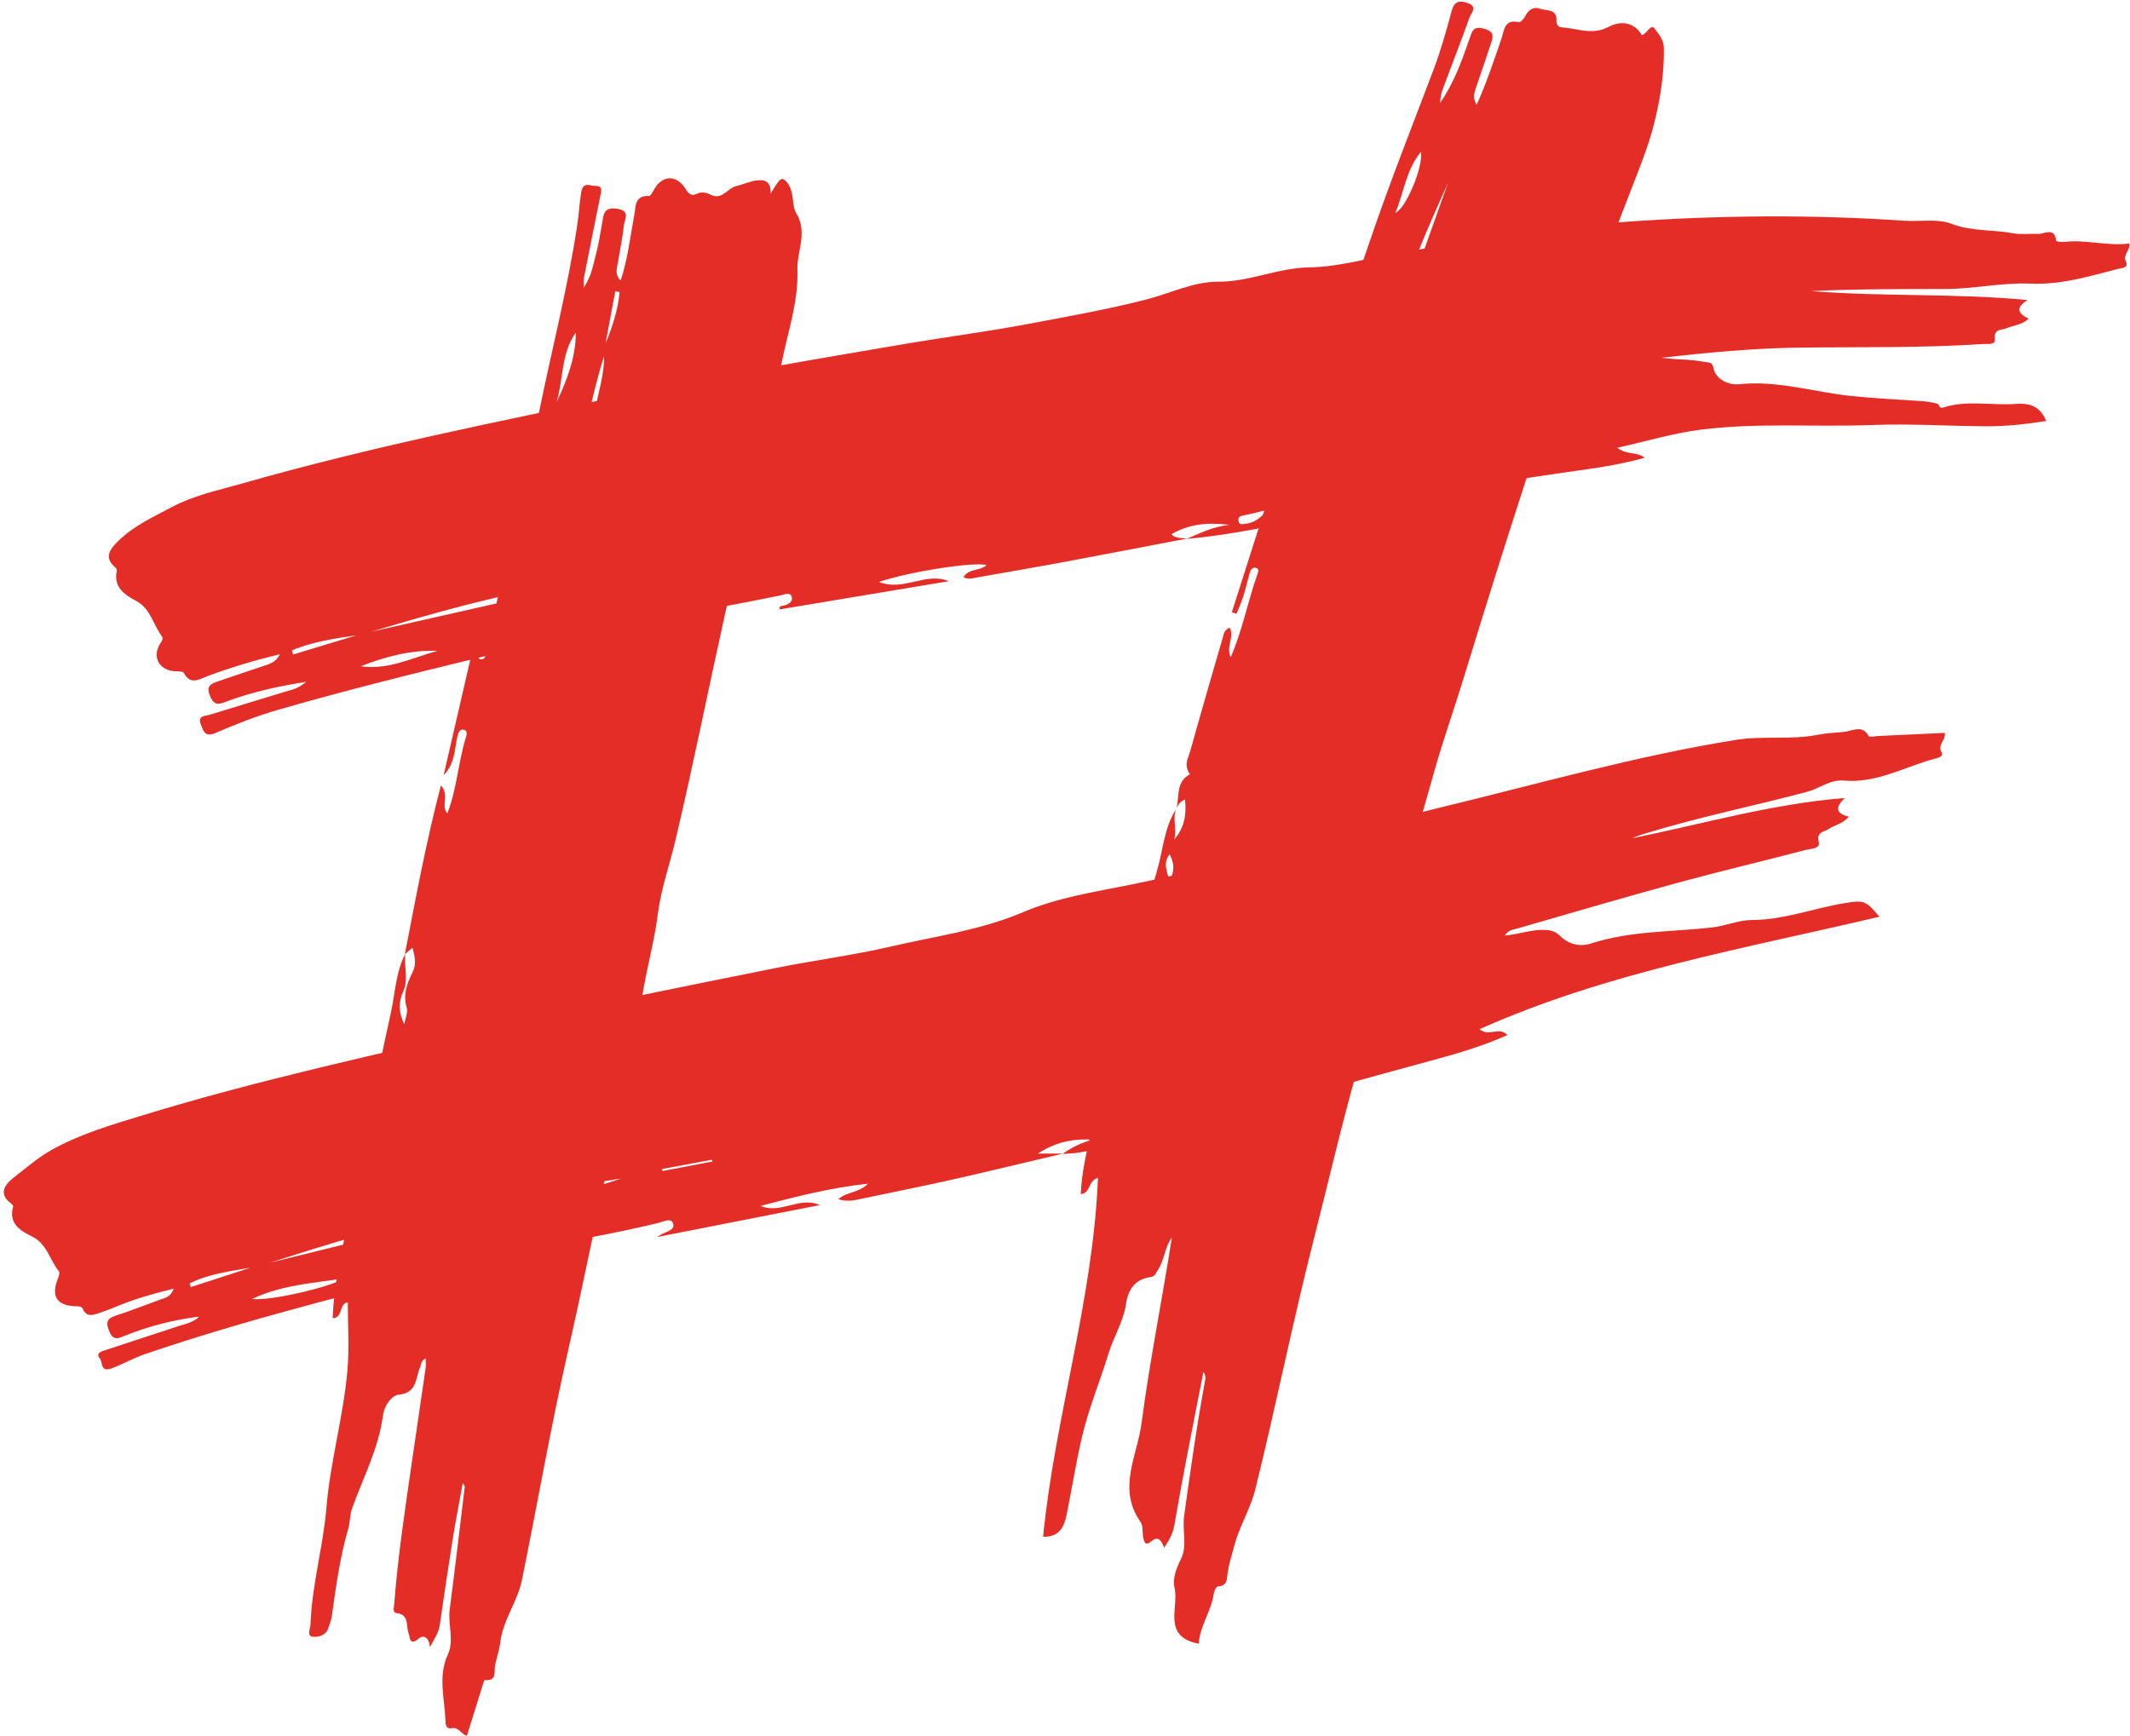
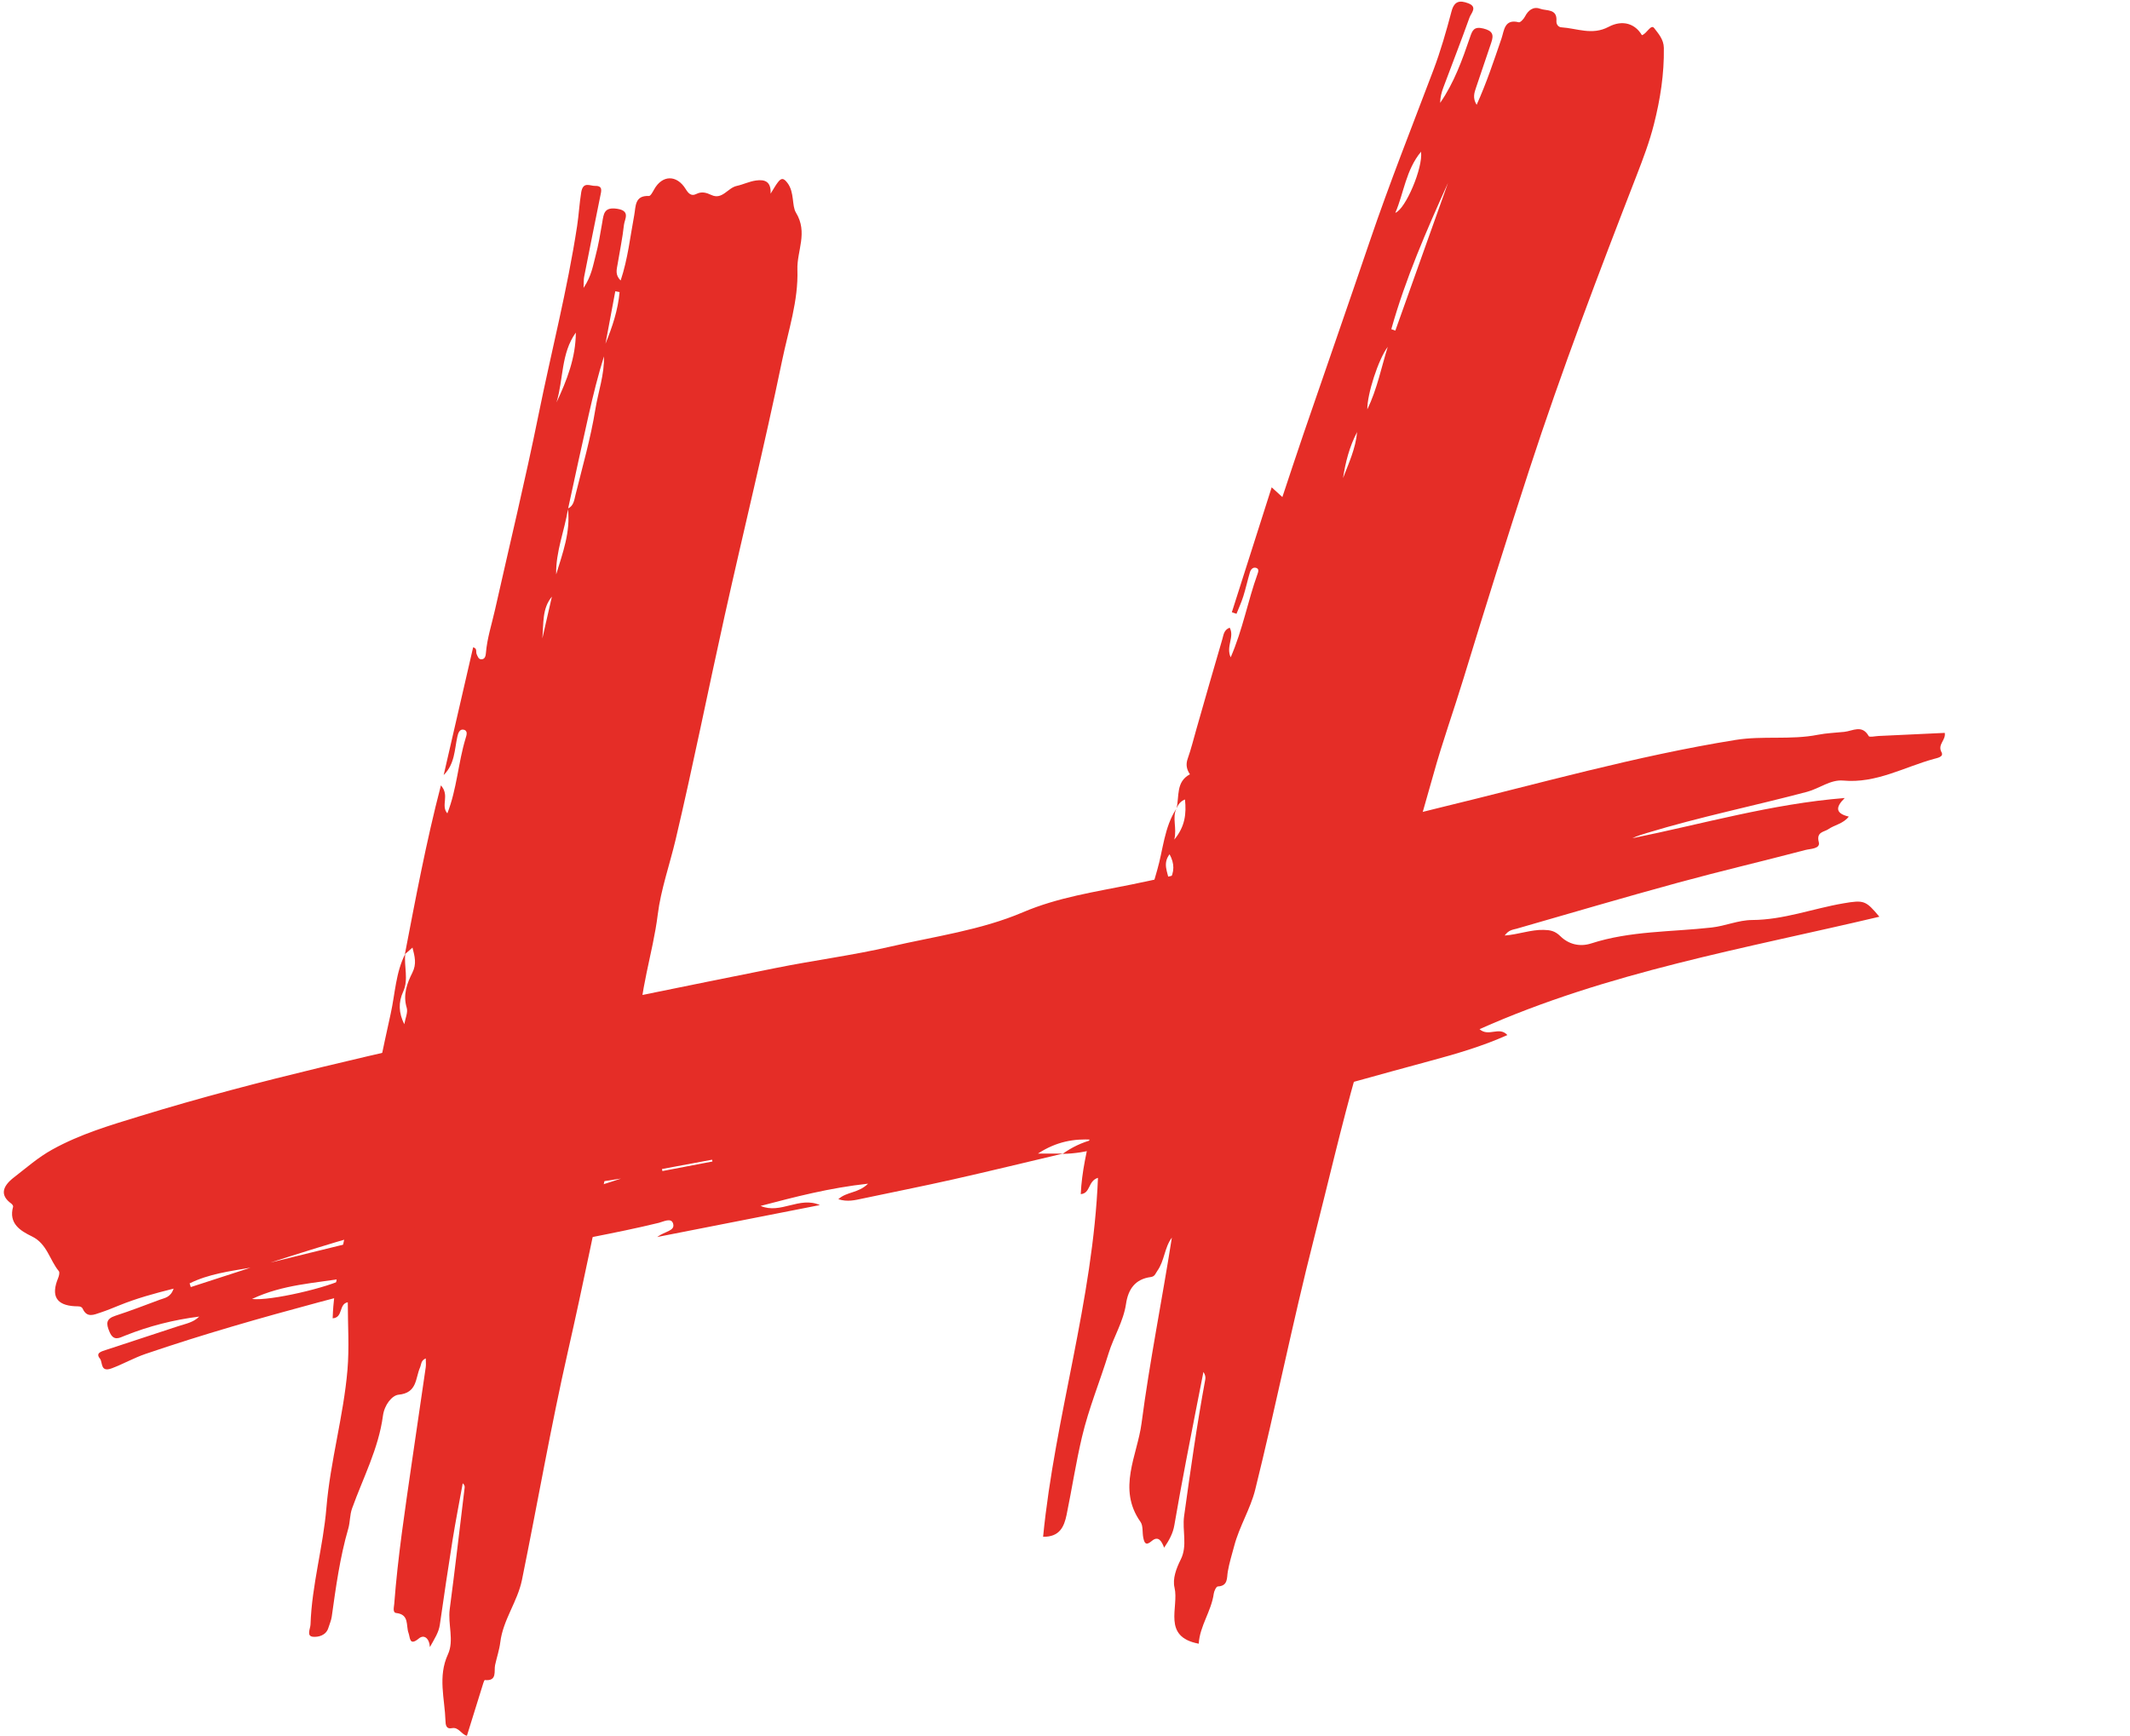
<svg xmlns="http://www.w3.org/2000/svg" fill="#e52d27" height="743.9" preserveAspectRatio="xMidYMid meet" version="1" viewBox="43.1 127.3 912.4 743.9" width="912.4" zoomAndPan="magnify">
  <g>
    <g>
      <g id="change1_1">
        <path d="M216.744,536.695c4.614-23.923,9.06-47.885,15.452-72.432c3.911,4.352-0.206,8.598,2.758,12 c4.114-10.475,4.628-21.677,7.835-32.197c0.374-1.226,1.153-3.302-0.9-3.699c-1.688-0.326-2.301,1.487-2.626,2.95 c-1.261,5.672-1.071,11.74-5.883,16.517c4.202-18.223,8.405-36.445,12.635-54.788c1.872,0.435,1.079,1.983,1.498,2.907 c0.443,0.977,0.787,2.177,1.929,2.234c1.668,0.084,1.956-1.517,2.048-2.659c0.508-6.339,2.5-12.349,3.882-18.492 c6.277-27.925,13.017-55.755,18.696-83.802c5.463-26.983,12.387-53.667,16.54-80.919c0.726-4.765,0.963-9.577,1.742-14.359 c0.793-4.871,3.742-2.747,5.971-2.801c3.446-0.085,2.651,2.228,2.207,4.403c-2.355,11.543-4.649,23.099-6.927,34.658 c-0.195,0.987-0.114,2.029-0.238,4.685c3.428-5.109,4.039-9.586,5.158-13.781c1.245-4.669,2.038-9.469,2.85-14.243 c0.626-3.682,0.728-6.751,6.354-5.911c5.92,0.884,3.23,4.434,2.958,6.925c-0.616,5.646-1.802,11.229-2.722,16.843 c-0.367,2.238-1.181,4.564,1.31,6.982c3.121-9.351,4.08-18.798,5.831-28.073c0.687-3.639,0.12-8.475,6.288-8.156 c0.699,0.036,1.633-1.733,2.223-2.797c3.491-6.29,9.707-6.407,13.546-0.179c1.077,1.748,2.336,3.234,4.51,2.126 c2.369-1.208,4.329-0.594,6.541,0.433c4.659,2.163,6.946-3.072,10.841-3.907c2.676-0.574,5.353-1.914,8.218-2.319 c3.845-0.544,6.561,0.421,6.293,5.644c1.298-2.052,2.092-3.534,3.101-4.849c1.477-1.925,2.435-2.02,4.177,0.316 c2.999,4.02,1.783,9.705,3.584,12.643c5.273,8.605,0.368,16.417,0.635,24.467c0.444,13.39-3.885,26.075-6.558,38.99 c-7.598,36.714-16.565,73.121-24.695,109.717c-7.07,31.826-13.433,63.812-20.922,95.551c-2.554,10.825-6.387,21.651-7.71,32.329 c-2.088,16.85-8.06,33.057-7.815,50.207c0.1,7.004-1.476,13.699-4.331,20.074c-1.066,2.38-1.143,4.873-1.367,7.401 c-0.483,5.457-1.198,10.811-4.177,15.706c-1.367,2.246-1.822,5.123-2.391,7.778c-6.12,28.589-11.861,57.264-18.341,85.77 c-7.422,32.648-13.127,65.631-19.802,98.423c-1.908,9.371-8.116,17.094-9.295,26.745c-0.397,3.246-1.516,6.518-2.232,9.804 c-0.547,2.511,1.057,6.978-4.4,6.407c-0.31-0.032-0.905,2.136-1.273,3.309c-2.129,6.787-4.229,13.583-6.408,20.597 c-2.517-0.684-3.552-3.834-6.386-3.273c-2.606,0.516-2.752-1.544-2.803-3.135c-0.306-9.503-3.354-18.945,1.047-28.51 c2.761-6.002-0.086-12.873,0.77-19.367c2.283-17.322,4.281-34.682,6.384-52.028c0.072-0.598,0.068-1.205-0.806-1.984 c-1.47,8.146-3.071,16.271-4.379,24.443c-1.931,12.064-3.695,24.155-5.438,36.248c-0.471,3.268-2.205,5.846-4.251,9.559 c-0.313-4.03-2.632-5.438-4.721-3.704c-4.14,3.437-3.714-0.323-4.452-2.341c-1.169-3.197,0.455-7.922-5.266-8.567 c-1.651-0.186-0.963-2.537-0.858-3.92c1.531-20.182,4.59-40.175,7.472-60.189c1.98-13.757,4.043-27.502,6.027-41.259 c0.17-1.178,0.022-2.402,0.022-3.825c-2.16,0.896-1.894,2.608-2.457,3.886c-2.026,4.606-1.164,10.912-9.174,11.677 c-2.847,0.272-6.114,4.357-6.73,9.008c-1.863,14.057-8.516,26.608-13.236,39.76c-1.036,2.886-0.808,5.821-1.622,8.624 c-3.593,12.367-5.32,25.078-7.097,37.787c-0.23,1.647-0.956,3.223-1.449,4.833c-1.017,3.32-4.414,4.011-6.608,3.803 c-2.913-0.276-1.103-3.473-1.043-5.31c0.556-16.914,5.426-33.268,6.816-50.032c1.655-19.968,7.339-39.258,9.027-59.143 c0.81-9.535,0.139-19.197,0.139-28.98c-3.958,0.718-1.908,6.612-6.487,6.885c0.442-13.656,3.526-26.733,6.197-39.871 c6.161-30.304,12.018-60.675,18.702-90.862c1.89-8.536,2.125-17.566,6.23-25.583c-0.605,5.374,1.5,10.957-0.873,16.157 c-2.145,4.702-1.972,9.157,0.456,14.048c0.44-2.612,1.635-5.107,1.043-7.055c-1.695-5.578,0.113-10.467,2.428-15.086 c1.898-3.788,1.019-6.91,0.04-10.739C218.578,535.082,217.661,535.888,216.744,536.695z M286.642,345.533 c2.483-1.129,2.719-3.648,3.246-5.789c3.012-12.218,6.534-24.366,8.534-36.758c1.217-7.539,3.924-14.92,3.684-22.713 c-2.558,8.226-4.617,16.536-6.502,24.885c-3.039,13.464-5.962,26.953-8.891,40.501c-1.514,9.405-5.318,18.374-5.092,28.11 C284.419,364.567,287.878,355.489,286.642,345.533z M290.048,270.061c-6.414,8.961-5.263,20.015-8.285,29.955 C286.207,290.527,290.018,280.863,290.048,270.061z M308.811,252.714c-0.613-0.128-1.225-0.255-1.838-0.383 c-1.401,7.494-2.801,14.988-4.202,22.482C305.708,267.643,308.13,260.372,308.811,252.714z M275.688,401.245 c1.366-5.98,2.733-11.959,4.099-17.939C275.524,388.416,276.283,394.75,275.688,401.245z" transform="scale(.999 .999)" />
      </g>
    </g>
    <g>
      <g id="change1_2">
        <path d="M548.186,474.054c1.23-5.119-0.349-11.349,5.738-14.547c-1.397-2.076-1.864-4.134-0.958-6.693 c1.465-4.137,2.51-8.424,3.723-12.65c3.706-12.906,7.361-25.828,11.166-38.704c0.498-1.685,0.597-3.837,3.117-4.851 c2.202,3.916-1.691,8.026,0.438,12.735c5.212-12.004,7.353-24.169,11.493-35.66c0.348-0.967,0.801-2.245-0.492-2.682 c-1.46-0.494-2.386,0.657-2.758,1.917c-1.008,3.414-1.765,6.904-2.834,10.296c-0.801,2.542-1.931,4.981-2.915,7.465 c-0.664-0.224-1.328-0.448-1.993-0.672c5.642-17.679,11.284-35.357,17.101-53.583c1.6,1.46,2.859,2.61,4.586,4.185 c3.143-9.401,6.05-18.304,9.093-27.16c9.485-27.609,19.104-55.173,28.513-82.808c8.391-24.643,17.999-48.824,27.219-73.155 c3.111-8.21,5.536-16.709,7.787-25.205c1.187-4.478,3.559-4.789,7.11-3.472c4.241,1.573,1.289,4.229,0.614,6.115 c-3.611,10.072-7.505,20.042-11.251,30.066c-0.775,2.073-1.335,4.225-1.357,6.554c6.006-8.667,9.48-18.409,12.836-28.195 c0.957-2.792,1.622-4.699,5.665-3.707c4.131,1.014,4.576,2.728,3.418,6.105c-2.182,6.361-4.278,12.753-6.468,19.111 c-0.808,2.346-1.595,4.636,0.211,7.518c4.299-9.524,7.42-19.007,10.672-28.459c1.131-3.287,1.171-8.534,7.405-6.938 c0.655,0.168,2.109-1.381,2.641-2.417c1.433-2.789,3.637-4.458,6.539-3.38c2.684,0.997,7.381-0.127,6.982,5.242 c-0.106,1.42,0.79,2.634,2.132,2.72c6.715,0.433,13.212,3.53,20.228-0.182c6.122-3.239,11.489-1.304,14.334,3.556 c2.129-0.614,3.848-4.914,5.289-3.015c1.721,2.268,4.072,4.805,4.127,8.465c0.167,11.168-1.522,21.98-4.265,32.791 c-1.921,7.571-4.675,14.834-7.462,22.009c-16.211,41.731-32.136,83.537-46.038,126.133 c-9.709,29.747-19.072,59.578-28.214,89.499c-4.21,13.779-9.176,27.565-12.963,41.301c-4.622,16.766-10.253,33.631-12.268,51.051 c-1.972,17.053-7.182,33.034-13.205,48.874c-3.368,8.857-4.815,18.224-7.389,27.294c-6.767,23.846-12.323,48.034-18.459,72.061 c-9.097,35.621-16.279,71.691-25.134,107.356c-2.026,8.16-6.807,15.739-9.018,24.138c-0.961,3.651-2.106,7.241-2.747,10.982 c-0.46,2.687,0.186,6.165-4.306,6.37c-0.637,0.029-1.561,1.941-1.716,3.069c-1.038,7.585-5.998,13.854-6.451,21.478 c-15.922-2.993-8.376-15.641-10.386-24.024c-0.912-3.804,0.721-8.217,2.671-12.097c2.978-5.928,0.575-12.404,1.44-18.62 c2.721-19.557,5.469-39.105,9.077-58.523c0.187-1.006,0.024-2.078-0.791-3.281c-2.467,12.605-4.976,25.201-7.387,37.817 c-1.776,9.292-3.496,18.596-5.091,27.92c-0.587,3.433-2.132,6.321-4.384,9.636c-1.028-2.732-2.449-5.329-5.348-2.843 c-2.613,2.242-3.164,0.648-3.601-1.463c-0.468-2.26,0.001-5.081-1.192-6.767c-10.08-14.24-1.363-28.462,0.452-42.317 c3.484-26.602,8.839-52.958,13.007-79.596c-3.189,4.21-3.128,9.913-6.212,14.217c-0.839,1.171-1.027,2.45-2.837,2.69 c-6.678,0.884-9.684,5.165-10.63,11.539c-1.12,7.551-5.319,14.133-7.48,21.174c-3.664,11.937-8.483,23.488-11.392,35.773 c-2.628,11.099-4.327,22.302-6.615,33.422c-1.071,5.207-2.998,9.595-10.098,9.489c5.064-51.537,21.448-101.347,23.55-153.944 c-4.362,1.326-3.126,6.66-7.387,6.991c0.422-9.498,2.62-19.033,4.943-28.488c9.064-36.898,17.238-74.033,27.873-110.516 c2.56-8.782,3.009-18.319,8.207-26.292c-1.854,4.056,0.341,8.201-0.875,13.246c4.663-5.656,5.225-11.137,4.586-17.208 C549.709,471.143,548.888,472.544,548.186,474.054z M640.358,268.596c0.576,0.21,1.153,0.419,1.729,0.629 c7.537-21.119,15.074-42.238,22.61-63.356C655.428,226.355,646.448,246.949,640.358,268.596z M642.083,218.705 c4.384-1.605,11.951-19.35,11.035-26.215C646.568,200.415,645.804,210.046,642.083,218.705z M638.828,276.178 c-4.082,5.459-8.841,20.293-8.771,26.833C634.331,294.166,636.066,285.007,638.828,276.178z M625.677,312.716 c-3.276,6.188-4.972,12.872-6.041,19.753C622.106,326.028,625.058,319.738,625.677,312.716z M531.531,559.649 c1.286-4.583,2.64-9.148,3.793-13.764c0.203-0.813,1.127-2.64-1.314-2.451c-0.854,0.066-1.898-0.177-1.514,1.044 C534.135,549.696,531.37,554.534,531.531,559.649z M545.035,505.354c2.346-4.007,2.313-7.529,0.147-11.556 C542.115,497.838,544.35,501.335,545.035,505.354z" transform="scale(.998 .999)" />
      </g>
    </g>
    <g>
      <g id="change1_3">
-         <path d="M551.607,358.751c-17.296,3.313-34.58,6.691-51.893,9.918c-12.821,2.39-25.678,4.587-38.521,6.857 c-1.629,0.288-3.272,0.921-5.362-0.188c2.271-3.903,7.207-2.566,9.882-5.179c-4.859-1.552-33.362,2.813-46.099,7.239 c10.722,4.205,19.952-4.455,29.898-0.335c-24.092,4.03-48.184,8.061-72.38,12.109c-0.393-1.589,0.594-1.449,1.225-1.556 c2.301-0.39,4.575-1.684,3.844-3.938c-0.693-2.135-3.411-0.769-5.053-0.436c-37.932,7.689-76.165,13.858-113.814,22.988 c-33.726,8.179-67.459,16.322-100.798,25.96c-9.237,2.671-18.28,6.19-27.108,10.018c-4.84,2.099-5.326-1.265-6.352-3.829 c-1.443-3.604,1.942-3.378,3.887-3.982c10.648-3.31,21.329-6.518,31.986-9.8c2.727-0.84,5.694-1.197,9.306-4.343 c-12.782,2.061-23.726,4.554-34.321,8.537c-2.632,0.989-4.812,1.968-6.61-1.89c-1.679-3.603-1.217-5.345,2.371-6.558 c6.779-2.292,13.526-4.677,20.331-6.887c2.787-0.905,5.458-1.785,6.97-5.059c-10.693,2.625-20.915,5.63-30.932,9.385 c-3.477,1.303-7.411,4.134-10.245-1.38c-0.333-0.648-2.291-0.594-3.504-0.641c-6.836-0.265-10.172-5.902-6.756-11.657 c0.671-1.131,1.709-2.28,0.875-3.39c-3.763-5.008-4.788-11.884-11.074-15.226c-5.017-2.668-9.779-5.936-8.212-12.993 c0.09-0.404-0.361-1.079-0.747-1.413c-4.401-3.812-2.987-7.059,1.331-11.258c6.845-6.656,15.074-10.378,23.234-14.7 c9.453-5.007,19.787-7.108,29.804-9.979c54.099-15.506,109.268-26.59,164.318-38.011c39.769-8.25,79.826-15.178,119.879-21.967 c17.162-2.909,34.59-5.175,51.579-8.358c17.134-3.211,34.521-6.317,51.54-10.663c10.281-2.626,20.177-7.699,30.844-7.653 c13.418,0.058,25.536-5.956,39.048-6.149c13.279-0.19,26.475-4.376,39.756-6.507c31.821-5.104,63.584-10.768,95.774-13.057 c39.776-2.828,79.587-3.181,119.4-0.452c6.719,0.461,14.08-1.003,20.043,1.285c8.765,3.363,17.703,2.449,26.444,4.086 c3.568,0.668,7.156,0.102,10.7,0.279c2.639,0.131,7.148-3.142,7.777,2.981c0.029,0.279,2.364,0.582,3.573,0.438 c9.297-1.105,18.411,1.947,27.756,0.692c0.543,3.053-2.917,4.683-1.433,7.828c1.293,2.74-2.017,2.724-3.46,3.092 c-12.323,3.139-24.185,6.899-37.589,6.306c-11.91-0.527-24.186,2.305-36.406,2.311c-19.16,0.01-38.321,0.003-57.48,0.882 c30.748,2.498,61.627,0.882,92.741,3.85c-5.494,3.463-3.82,5.927,0.512,8.032c-2.999,2.753-6.533,2.8-9.533,4.099 c-2.041,0.884-5.538,0.116-4.968,4.735c0.322,2.607-3.25,1.883-5.173,2.012c-26.108,1.76-52.266,1.225-78.405,1.549 c-19.763,0.245-39.4,2.111-59.083,4.348c6.313,0.907,12.68,0.609,18.895,1.892c1.78,0.368,2.729-0.186,3.378,2.957 c0.867,4.197,6.229,7.016,10.767,6.532c16.476-1.755,32.189,3.376,48.237,5.061c10.032,1.053,20.036,1.492,30.057,2.183 c2.301,0.159,4.636,0.506,6.826,1.182c0.707,0.218,0.616,2.147,2.328,1.59c10.29-3.35,20.899-0.781,31.34-1.57 c5.195-0.393,10.192,0.672,12.838,7.341c-8.526,1.33-17.11,2.317-25.768,2.265c-16.219-0.098-32.462-1.17-48.647-0.553 c-24.579,0.937-49.269-1.096-73.721,2.025c-11.581,1.478-22.911,4.92-35.591,7.748c4.159,3.286,8.49,1.538,11.741,4.301 c-11.754,3.308-23.573,4.78-35.297,6.435c-34.42,4.857-68.4,12.053-102.525,18.501c-19.388,3.663-38.641,8.217-58.369,9.858 c5.476-2.212,10.667-5.169,18.363-6.003c-9.857-1.215-17.554-0.229-24.962,4.06C547.009,358.954,549.424,358.396,551.607,358.751 z M283.172,380.402c-0.122-0.591-0.245-1.183-0.367-1.775c-27.443,4.573-54.171,12.177-80.809,20.169 C229.055,392.665,256.114,386.533,283.172,380.402z M197.604,413.608c11.755,1.683,22.09-3.677,32.908-6.64 C219.013,406.554,208.18,409.444,197.604,413.608z M288.735,378.355c11.906-2.178,24.093-3.16,35.48-7.743 C312.062,371.647,300.377,374.879,288.735,378.355z M168.118,406.787c0.186,0.581,0.372,1.162,0.559,1.744 c9.066-2.754,18.132-5.508,27.197-8.262C186.405,401.704,176.92,403.036,168.118,406.787z M358.653,364.506 c-7.934,0.544-15.713,1.907-23.281,4.378C343.491,369.317,350.991,366.481,358.653,364.506z M586.166,346.343 c-4.055,0.993-7.249,1.958-10.514,2.5c-1.653,0.274-2.234,0.974-2.023,2.389c0.287,1.918,1.869,1.304,2.993,1.189 C580.339,352.042,583.103,349.945,586.166,346.343z M631.529,337.862c5.606,3.421,9.333-1.744,13.929-2.559 C640.71,335.355,636.083,336.011,631.529,337.862z" transform="scale(1 .998)" />
        <path d="M498.46,622.787c-15.691,3.711-31.355,7.544-47.083,11.095c-12.923,2.918-25.924,5.489-38.884,8.24 c-3.204,0.68-6.387,1.515-10.288,0.258c3.625-3.31,8.517-2.49,12.738-6.665c-16.606,1.809-31.3,5.684-46.052,9.554 c8.691,3.668,16.586-4.255,25.412-0.368c-22.648,4.455-45.295,8.911-69.711,13.714c3.459-2.566,7.814-2.561,6.825-5.803 c-0.803-2.632-4.183-0.76-6.138-0.28c-18.989,4.66-38.316,7.722-57.351,12.077c-29.532,6.757-58.918,14.125-88.189,22.003 c-24.99,6.726-49.83,13.812-74.303,22.194c-4.964,1.7-9.532,4.32-14.464,6.181c-5.026,1.896-3.796-2.647-5.068-4.175 c-1.978-2.375,0.581-3.054,2.387-3.65c10.386-3.425,20.776-6.839,31.161-10.265c3.125-1.031,6.469-1.573,8.991-4.123 c-10.962,1.385-21.556,4.081-31.805,8.188c-2.463,0.987-4.869,2.512-6.614-1.602c-1.535-3.62-1.582-5.612,2.58-6.969 c6.401-2.087,12.689-4.526,19.002-6.876c2.048-0.763,4.574-0.944,5.863-4.734c-8.397,2.102-15.895,4.185-23.162,7.132 c-2.731,1.107-5.457,2.245-8.253,3.166c-2.741,0.903-5.681,2.366-7.505-1.635c-0.597-1.31-2.137-1.036-3.385-1.104 c-7.96-0.432-10.303-4.465-7.154-12.131c0.369-0.898,0.738-2.392,0.289-2.937c-3.981-4.832-5.013-11.744-11.511-14.905 c-4.978-2.421-10.099-5.544-8.074-12.781c0.098-0.349-0.397-1.037-0.793-1.324c-4.839-3.52-3.943-7.322,1.197-11.281 c5.365-4.132,10.206-8.49,16.381-11.918c11.985-6.652,24.806-10.422,37.591-14.358c51.367-15.81,103.905-27.108,156.21-39.206 c38.53-8.912,77.363-16.542,116.135-24.379c16.253-3.285,32.89-5.423,48.887-9.133c19.041-4.417,38.914-7.085,56.91-14.775 c15.104-6.455,31.077-8.771,46.558-11.935c44.531-9.102,87.943-22.3,132.017-32.979c42.14-10.21,83.89-22.184,126.784-29.09 c11.631-1.873,23.567,0.099,35.232-2.212c3.697-0.732,7.516-0.849,11.28-1.244c3.631-0.381,7.627-3.257,10.48,1.825 c0.327,0.582,2.748,0.009,4.197-0.058c9.421-0.438,18.842-0.883,28.368-1.331c0.565,3.105-3.208,4.945-1.393,8.289 c1.087,2.004-1.801,2.488-3.212,2.875c-12.843,3.523-24.754,10.608-38.888,9.305c-5.461-0.503-10.222,3.433-15.506,4.838 c-22.768,6.055-45.89,10.741-68.442,17.624c-2.159,0.659-4.327,1.287-6.398,2.293c30.115-6.117,59.738-14.772,90.988-17.263 c-4.148,4.091-3.872,6.641,1.745,7.984c-2.471,3.134-6.085,3.523-8.732,5.385c-1.78,1.252-5.29,1.072-4.122,5.576 c0.759,2.924-3.641,2.812-5.79,3.379c-18.105,4.781-36.346,9.057-54.406,13.997c-23.137,6.33-46.148,13.123-69.198,19.771 c-1.565,0.451-3.402,0.475-5.153,2.945c6.082-0.491,11.28-2.566,16.708-2.423c2.773,0.073,4.803,0.39,7.138,2.701 c3.376,3.341,8.12,4.762,13.227,3.107c16.761-5.429,34.35-4.89,51.584-6.83c5.917-0.666,11.456-3.19,17.34-3.22 c13.488-0.068,26.03-4.914,39.077-7.153c8.88-1.524,9.602-1.224,15.426,5.741c-57.778,13.698-116.312,23.7-171.273,48.27 c3.91,3.493,8.43-1.375,11.919,2.532c-10.933,4.918-22.202,8.16-33.492,11.211c-42.245,11.415-84.217,23.888-126.856,33.768 c-9.948,2.305-19.756,5.899-30.173,6.03c3.932-2.799,8.19-4.884,12.894-6.089c-7.971-0.503-15.468,0.767-23.446,5.955 C492.224,622.787,495.342,622.787,498.46,622.787z M235.241,650.772c-0.138-0.546-0.276-1.091-0.414-1.637 c-25.897,4.479-50.905,12.463-75.908,20.454C184.36,663.317,209.801,657.044,235.241,650.772z M151.045,685.218 c7.717,0.943,32.961-4.946,40.199-9.009C177.964,678.473,164.367,678.921,151.045,685.218z M272.923,640.994 c-11.248,1.056-21.918,4.249-32.534,7.681C251.425,646.846,262.514,645.263,272.923,640.994z M150.411,671.786 c-8.923,1.515-17.948,2.7-26.089,6.732c0.165,0.531,0.33,1.061,0.496,1.592C133.349,677.335,141.88,674.561,150.411,671.786z M575.275,597.526c0.16,0.575,0.319,1.15,0.479,1.725c7.712-0.839,14.125-6.342,21.693-7.694 C590.056,593.547,582.665,595.536,575.275,597.526z M286.394,638.641c7.96-0.001,15.299-2.697,22.703-5.109 C301.42,634.76,293.649,635.578,286.394,638.641z M516.931,616.167c3.862,0.377,6.534-1.24,9.354-2.463 c1.308-0.567,1.43-1.668,1.207-2.494c-0.36-1.337-1.743-0.796-2.586-0.568C521.806,611.483,518.607,612.282,516.931,616.167z M348.281,626.192c-0.049-0.256-0.097-0.511-0.146-0.767c-7.152,1.331-14.305,2.662-21.457,3.993 c0.056,0.294,0.111,0.588,0.167,0.882C333.99,628.931,341.135,627.561,348.281,626.192z" transform="scale(1 .998)" />
      </g>
    </g>
  </g>
</svg>